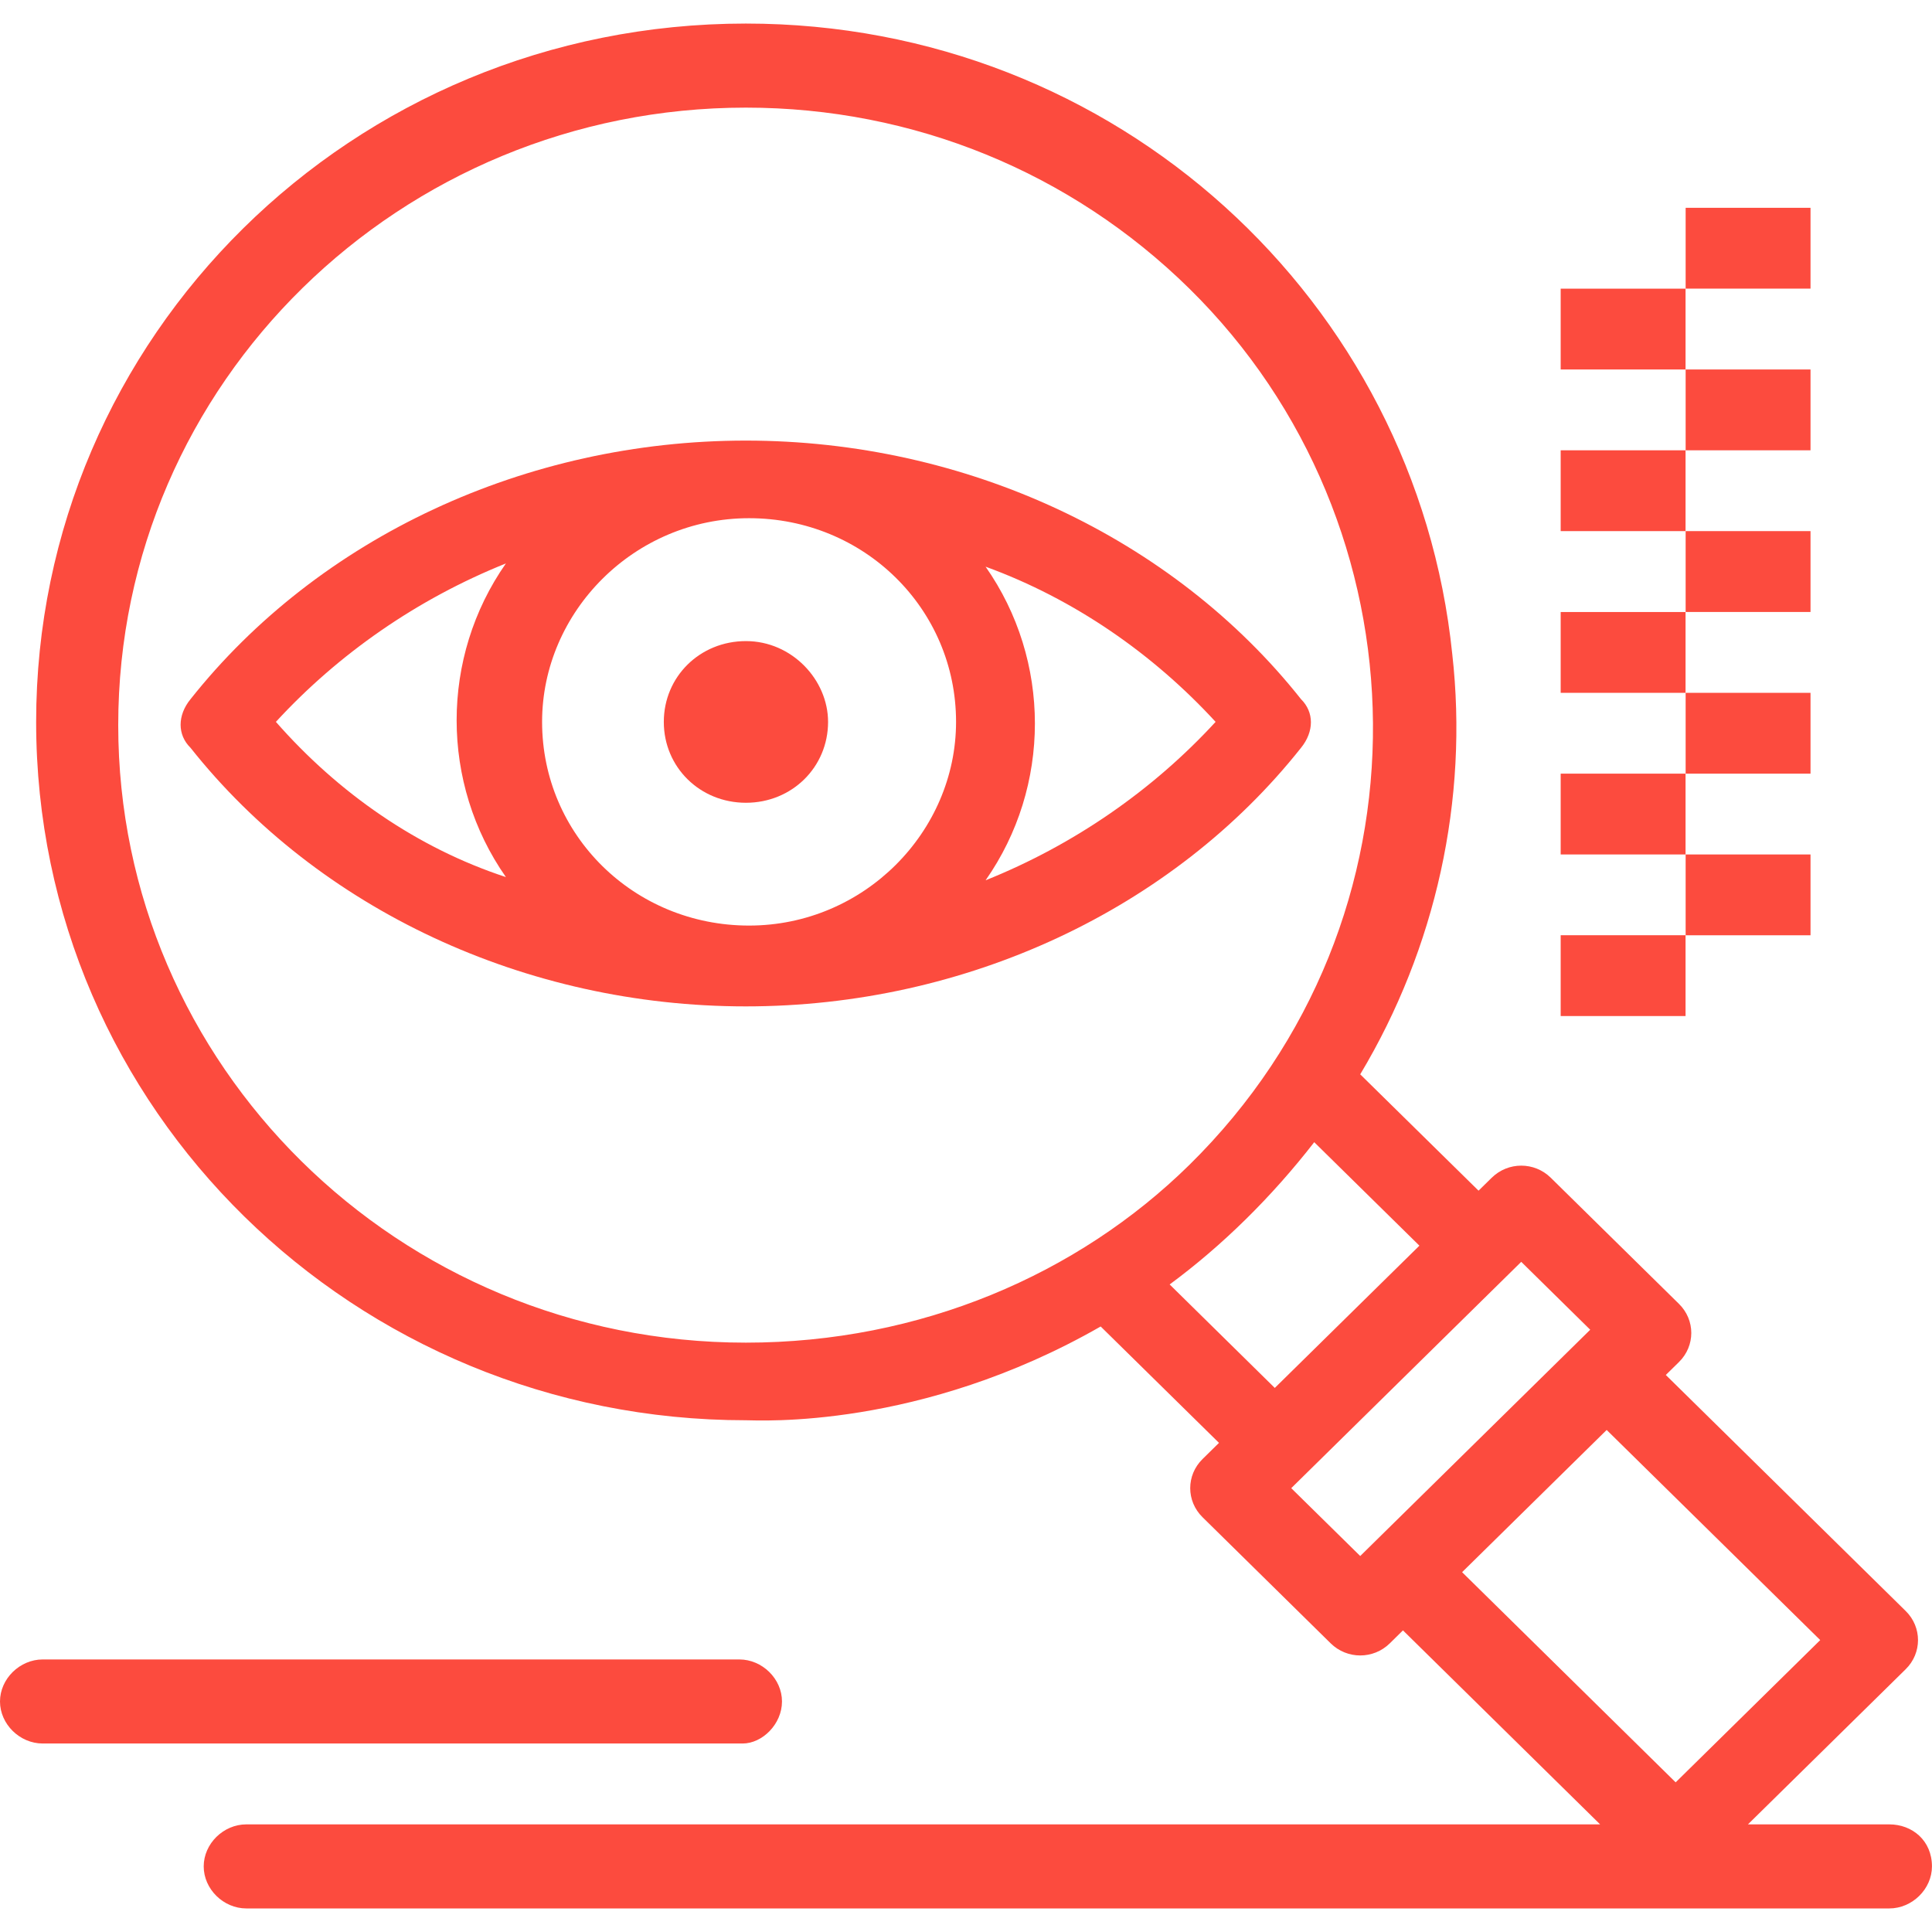
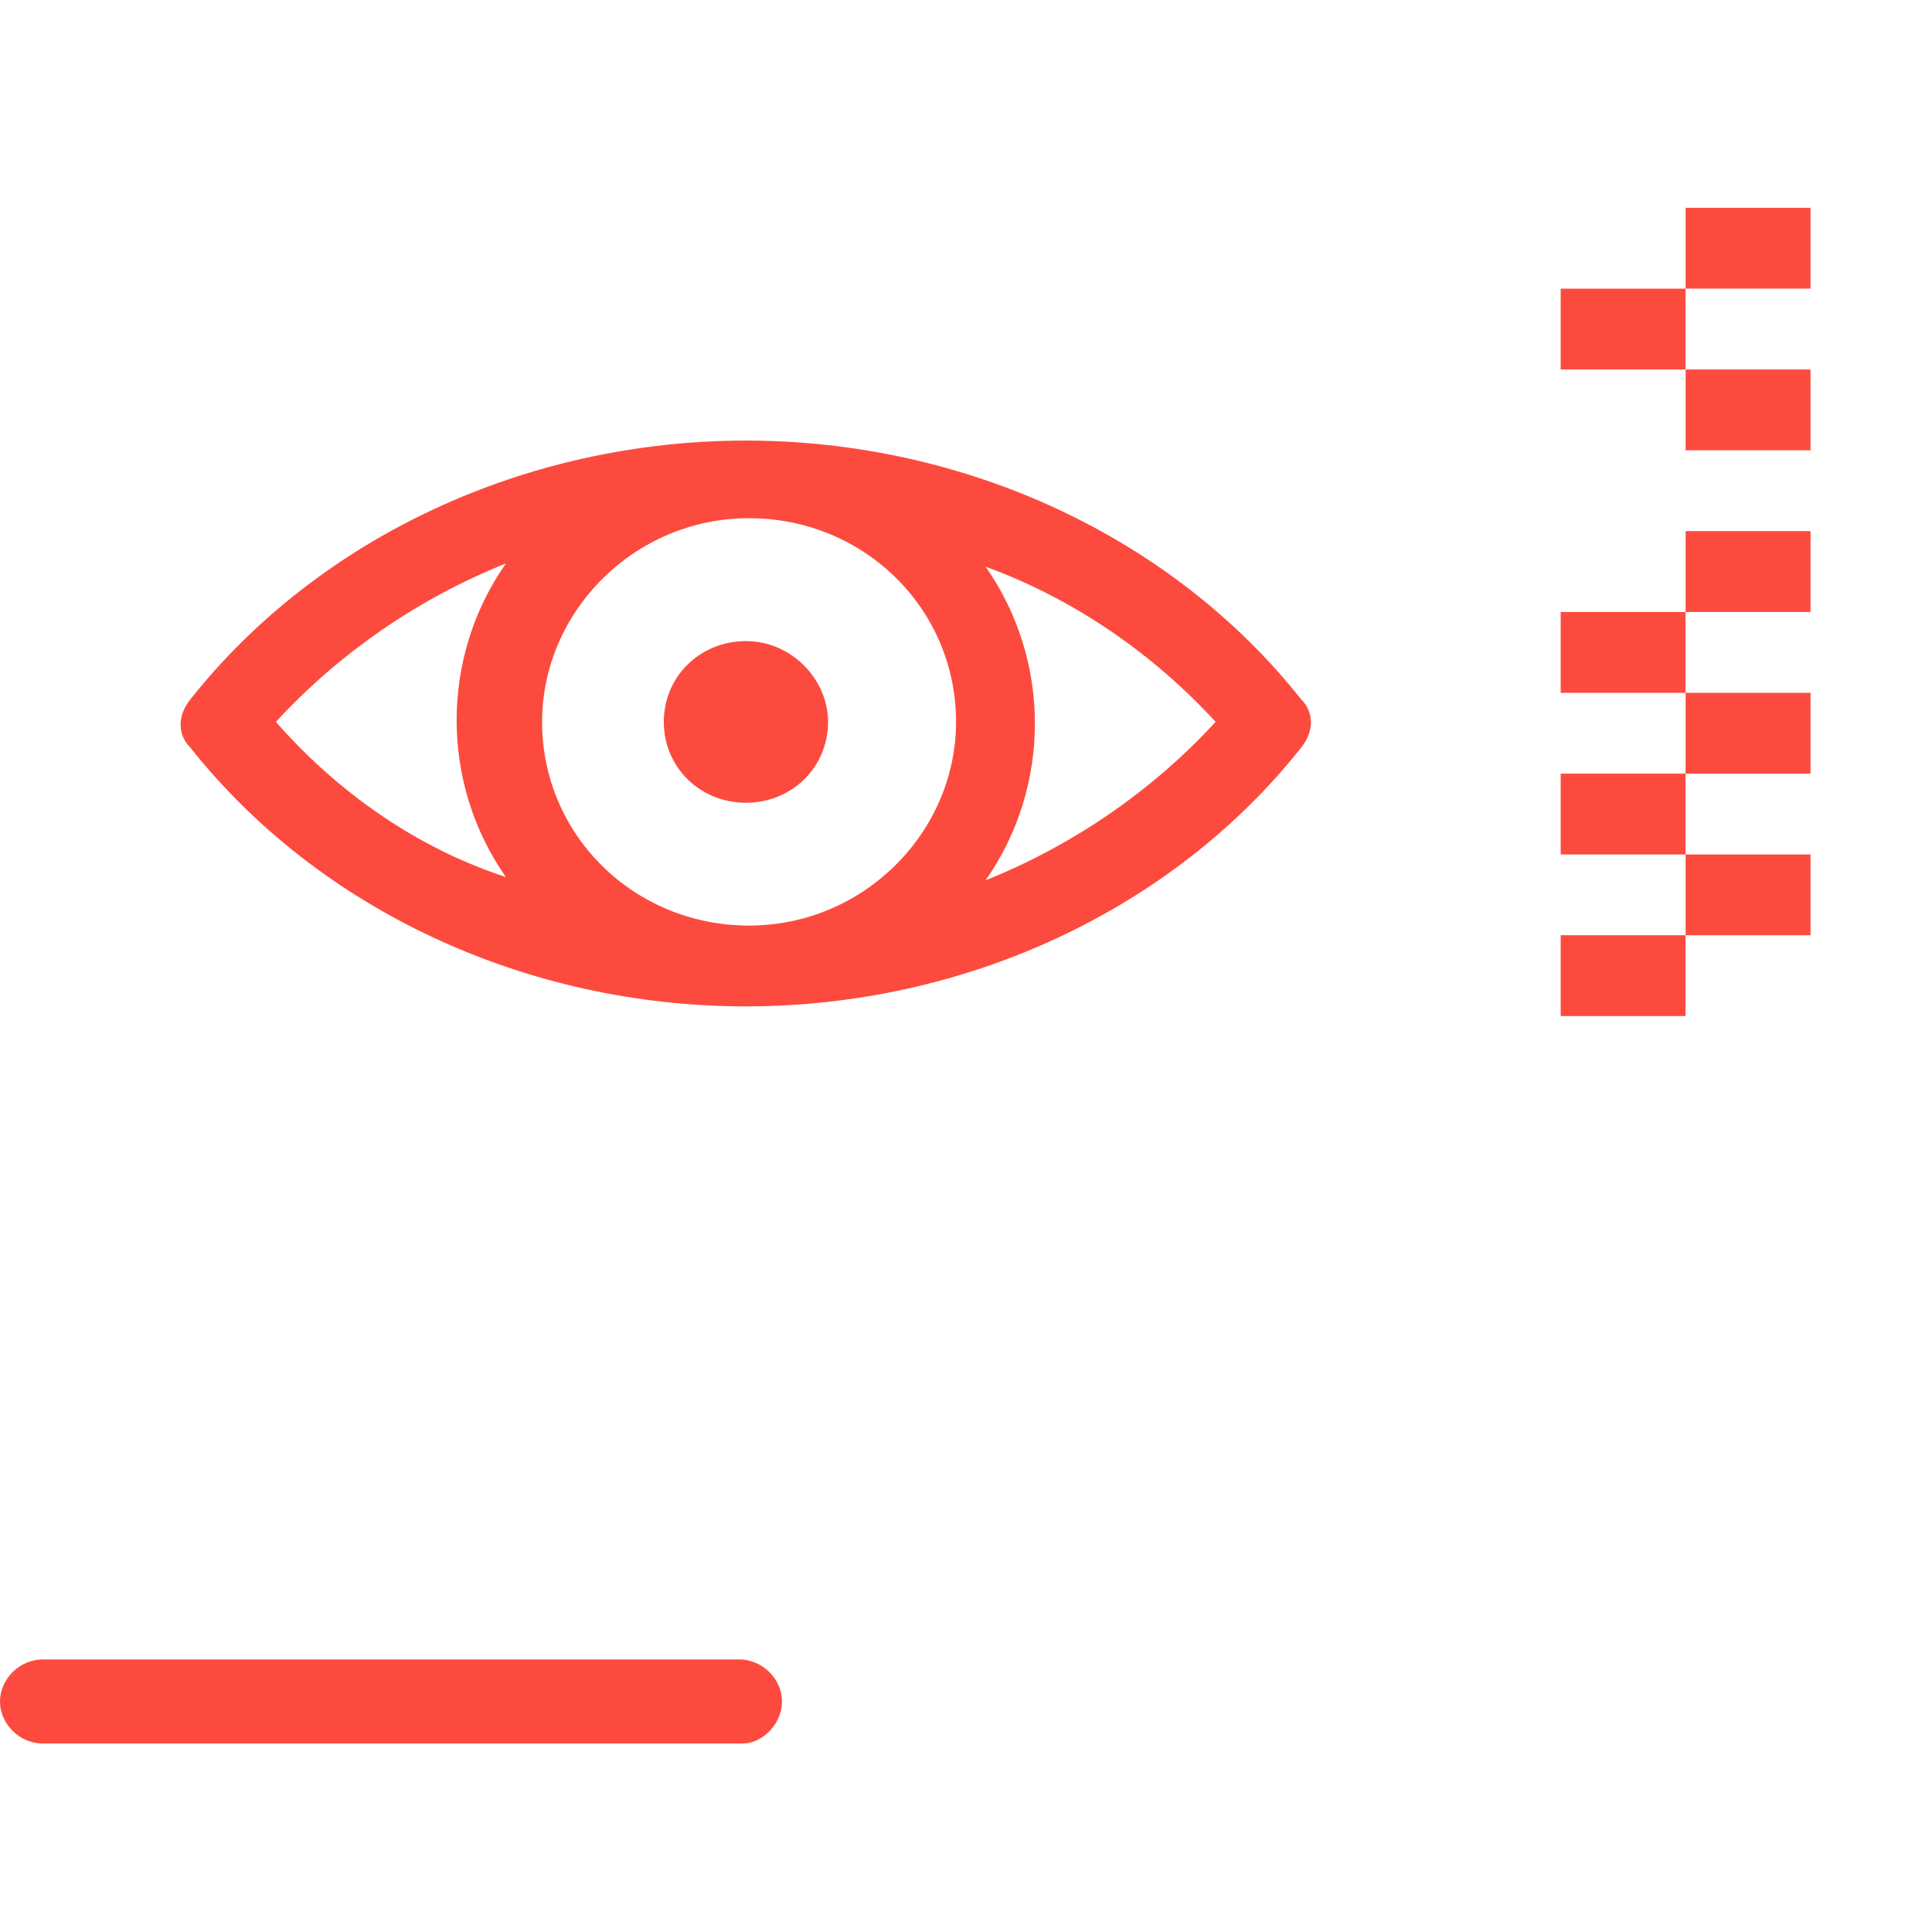
<svg xmlns="http://www.w3.org/2000/svg" width="41" height="41" viewBox="0 0 41 41" fill="none">
  <path d="M15.83 13.605C14.853 13.605 14.087 14.36 14.087 15.32C14.087 16.281 14.853 17.036 15.83 17.036C16.806 17.036 17.573 16.281 17.573 15.32C17.573 14.428 16.806 13.605 15.83 13.605Z" fill="#FC4B3E" />
  <path d="M5.855 15.319C7.18 13.878 8.854 12.712 10.736 11.957C9.342 13.947 9.342 16.623 10.736 18.613C8.854 17.995 7.18 16.829 5.855 15.319ZM25.797 15.319C24.473 16.76 22.799 17.926 20.916 18.681C22.311 16.691 22.311 14.016 20.916 12.026C22.799 12.712 24.473 13.878 25.797 15.319ZM11.504 15.319C11.504 12.986 13.456 10.997 15.896 10.997C18.337 10.997 20.289 12.918 20.289 15.319C20.289 17.652 18.337 19.642 15.896 19.642C13.456 19.642 11.504 17.721 11.504 15.319ZM27.611 15.868C27.889 15.525 27.889 15.113 27.611 14.839C24.892 11.408 20.499 9.35 15.827 9.35C11.155 9.35 6.762 11.408 4.042 14.839C3.763 15.182 3.763 15.594 4.042 15.868C6.762 19.299 11.155 21.357 15.827 21.357C20.499 21.357 24.892 19.299 27.611 15.868Z" fill="#FC4B3E" />
-   <path d="M34.096 30.346L38.628 34.805L35.56 37.824L31.028 33.364L34.096 30.346ZM27.402 31.581C28.797 30.208 29.913 29.111 32.283 26.778L33.747 28.219C31.307 30.62 30.261 31.649 28.866 33.021L27.402 31.581ZM24.822 27.258C25.938 26.435 26.984 25.406 27.89 24.239L30.122 26.435L27.053 29.454L24.822 27.258ZM15.828 28.493C8.436 28.493 2.509 22.593 2.509 15.389C2.509 8.116 8.506 2.284 15.828 2.284C19.383 2.284 22.731 3.656 25.241 6.126C30.33 11.135 30.54 19.505 25.241 24.72C22.87 27.052 19.524 28.493 15.828 28.493ZM40.093 38.716H37.094L40.442 35.423C40.79 35.08 40.79 34.531 40.442 34.188L35.351 29.179L35.63 28.905C35.979 28.562 35.979 28.013 35.63 27.67L32.91 24.994C32.562 24.651 32.005 24.651 31.656 24.994L31.377 25.268L28.866 22.799C30.47 20.123 31.168 16.967 30.819 13.879C30.052 6.401 23.707 0.5 15.828 0.5C7.46 0.5 0.767 7.155 0.767 15.32C0.767 23.553 7.53 30.14 15.828 30.14C16.106 30.14 19.524 30.346 23.358 28.15L25.869 30.62L25.52 30.963C25.171 31.306 25.171 31.855 25.52 32.198L28.239 34.874C28.588 35.217 29.145 35.217 29.494 34.874L29.773 34.599L33.957 38.716H5.228C4.74 38.716 4.323 39.128 4.323 39.608C4.323 40.088 4.74 40.5 5.228 40.5H40.093C40.581 40.5 40.999 40.088 40.999 39.608C40.999 39.059 40.581 38.716 40.093 38.716Z" fill="#FC4B3E" />
  <path d="M16.595 36.108C16.595 35.628 16.177 35.216 15.689 35.216H0.907C0.419 35.216 0 35.628 0 36.108C0 36.589 0.419 37 0.907 37H15.759C16.177 37 16.595 36.589 16.595 36.108Z" fill="#FC4B3E" />
  <path d="M33.12 6.126H35.77V7.841H33.12V6.126Z" fill="#FC4B3E" />
  <path d="M35.772 4.41H38.422V6.125H35.772V4.41Z" fill="#FC4B3E" />
-   <path d="M33.12 9.556H35.77V11.271H33.12V9.556Z" fill="#FC4B3E" />
  <path d="M35.772 7.841H38.422V9.556H35.772V7.841Z" fill="#FC4B3E" />
  <path d="M33.12 12.988H35.77V14.703H33.12V12.988Z" fill="#FC4B3E" />
  <path d="M35.772 11.271H38.422V12.987H35.772V11.271Z" fill="#FC4B3E" />
  <path d="M33.12 16.418H35.77V18.133H33.12V16.418Z" fill="#FC4B3E" />
  <path d="M35.772 14.703H38.422V16.418H35.772V14.703Z" fill="#FC4B3E" />
  <path d="M33.12 19.847H35.77V21.562H33.12V19.847Z" fill="#FC4B3E" />
  <path d="M35.772 18.133H38.422V19.848H35.772V18.133Z" fill="#FC4B3E" />
</svg>